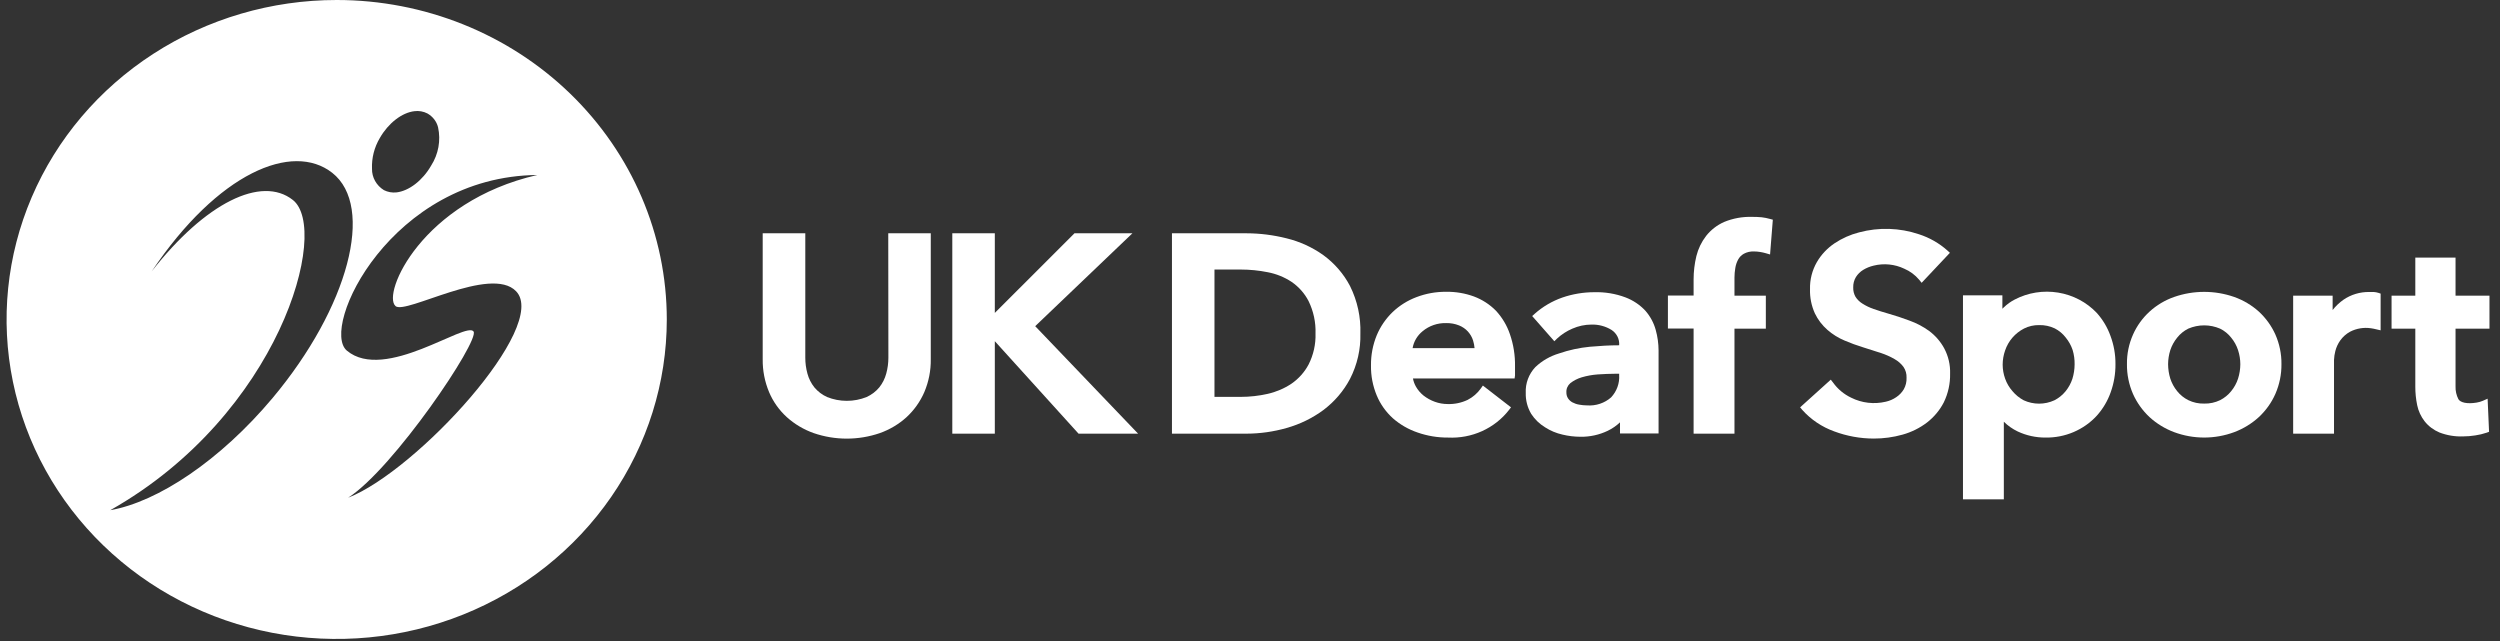
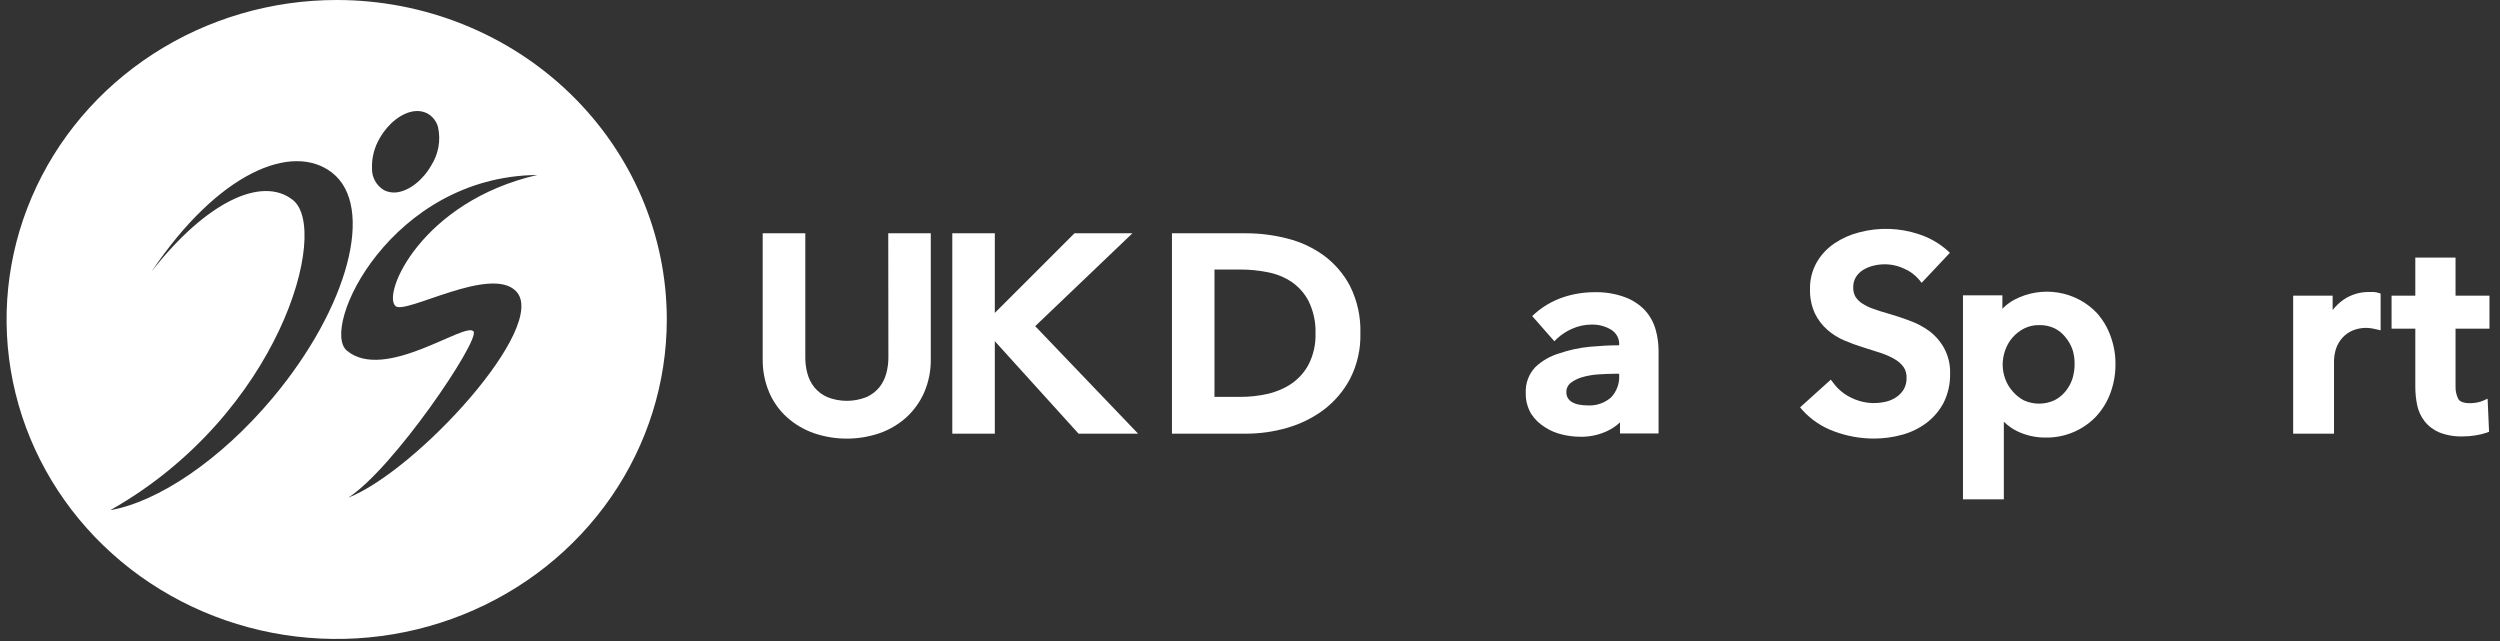
<svg xmlns="http://www.w3.org/2000/svg" width="152" height="39" viewBox="0 0 152 39" fill="none">
  <rect x="0" y="0" width="152" height="39" fill="#333333" stroke="none" />
  <path d="M20.471 0C16.501 0 12.62 1.139 9.32 3.274C6.019 5.408 3.447 8.441 1.928 11.991C0.409 15.54 0.011 19.445 0.786 23.213C1.56 26.981 3.472 30.442 6.279 33.159C9.085 35.875 12.662 37.725 16.555 38.475C20.448 39.224 24.484 38.84 28.151 37.369C31.819 35.899 34.953 33.41 37.159 30.215C39.364 27.021 40.541 23.266 40.541 19.424C40.541 14.272 38.426 9.332 34.663 5.689C30.899 2.046 25.794 0 20.471 0ZM23.094 8.39C23.611 7.485 24.441 6.845 25.199 6.76C25.47 6.725 25.745 6.773 25.986 6.898C26.147 6.989 26.287 7.11 26.399 7.254C26.51 7.398 26.59 7.563 26.634 7.738C26.809 8.538 26.658 9.373 26.213 10.069C25.695 10.973 24.866 11.609 24.108 11.698C23.844 11.727 23.578 11.679 23.342 11.56C23.117 11.422 22.932 11.23 22.805 11.003C22.678 10.777 22.614 10.522 22.618 10.264C22.591 9.608 22.756 8.959 23.094 8.39ZM16.58 24.191C13.389 27.997 9.6 30.511 6.703 31.02C17.006 25.202 20.092 13.94 17.801 12.155C15.898 10.659 12.488 12.322 9.221 16.502C13.262 10.48 17.789 8.618 20.197 10.505C22.811 12.554 21.191 18.682 16.58 24.191ZM24.045 18.609C24.647 19.151 29.847 16.107 31.379 17.709C33.409 19.819 25.355 28.616 21.165 30.263C23.923 28.498 29.165 20.724 28.794 20.157C28.348 19.497 23.397 23.25 21.09 21.319C19.439 19.933 23.767 10.725 32.668 10.639C25.641 12.253 23.216 17.863 24.045 18.605V18.609Z" fill="white" />
  <path d="M80.459 15.512C79.789 15.035 79.03 14.687 78.223 14.49C77.426 14.289 76.605 14.186 75.781 14.184H71.255V26.367H75.781C76.609 26.365 77.433 26.249 78.227 26.021C79.036 25.794 79.794 25.424 80.463 24.929C81.141 24.419 81.694 23.771 82.084 23.03C82.521 22.175 82.737 21.23 82.711 20.276C82.744 19.281 82.529 18.293 82.084 17.395C81.698 16.655 81.142 16.011 80.459 15.512ZM73.84 16.388H75.436C75.988 16.388 76.538 16.443 77.078 16.551C77.595 16.649 78.086 16.847 78.522 17.134C78.964 17.435 79.322 17.839 79.562 18.308C79.862 18.922 80.006 19.597 79.983 20.276C80.004 20.928 79.859 21.576 79.562 22.162C79.317 22.625 78.96 23.025 78.522 23.328C78.084 23.62 77.592 23.83 77.074 23.947C76.537 24.068 75.987 24.13 75.436 24.13H73.84V16.388Z" fill="white" />
-   <path d="M90.955 18.894C90.581 18.513 90.123 18.216 89.616 18.026C89.078 17.83 88.507 17.733 87.932 17.741C87.314 17.735 86.701 17.845 86.126 18.063C85.583 18.267 85.089 18.576 84.673 18.972C84.255 19.375 83.926 19.856 83.705 20.386C83.467 20.969 83.348 21.592 83.356 22.219C83.345 22.847 83.466 23.471 83.709 24.053C83.928 24.575 84.261 25.045 84.686 25.43C85.123 25.814 85.636 26.109 86.193 26.298C86.785 26.504 87.409 26.608 88.037 26.604C88.752 26.64 89.464 26.505 90.112 26.212C90.759 25.918 91.322 25.475 91.751 24.921L91.869 24.766L90.159 23.442L90.033 23.621C89.826 23.911 89.551 24.148 89.229 24.314C88.854 24.492 88.439 24.579 88.021 24.566C87.753 24.566 87.488 24.519 87.237 24.428C86.991 24.339 86.76 24.212 86.555 24.053C86.363 23.899 86.203 23.711 86.084 23.499C85.999 23.346 85.939 23.181 85.907 23.01H92.088L92.113 22.83C92.119 22.733 92.119 22.635 92.113 22.537V22.272C92.125 21.608 92.02 20.946 91.802 20.316C91.624 19.791 91.336 19.306 90.955 18.894ZM89.654 21.168H85.886C85.955 20.765 86.172 20.399 86.496 20.137C86.895 19.805 87.407 19.629 87.932 19.644C88.201 19.639 88.467 19.687 88.715 19.787C88.92 19.87 89.103 19.996 89.25 20.157C89.392 20.315 89.499 20.499 89.562 20.699C89.61 20.853 89.641 21.012 89.654 21.172V21.168Z" fill="white" />
  <path d="M100.041 18.894C99.707 18.534 99.29 18.255 98.824 18.079C98.219 17.853 97.574 17.747 96.925 17.766C96.265 17.767 95.61 17.877 94.989 18.091C94.365 18.31 93.792 18.647 93.305 19.082L93.157 19.216L94.504 20.748L94.664 20.589C94.937 20.335 95.253 20.13 95.599 19.982C95.965 19.82 96.363 19.735 96.765 19.734C97.195 19.723 97.619 19.836 97.982 20.06C98.138 20.162 98.262 20.302 98.344 20.466C98.425 20.63 98.46 20.811 98.445 20.993C97.864 20.993 97.271 21.029 96.668 21.082C96.026 21.144 95.394 21.281 94.787 21.49C94.247 21.652 93.755 21.935 93.351 22.317C92.949 22.744 92.738 23.308 92.766 23.886C92.753 24.334 92.868 24.776 93.098 25.165C93.312 25.495 93.6 25.773 93.94 25.98C94.263 26.189 94.623 26.34 95.001 26.424C95.358 26.51 95.724 26.554 96.092 26.555C96.667 26.564 97.235 26.439 97.751 26.192C98.025 26.059 98.276 25.886 98.496 25.679V26.355H100.841V21.306C100.839 20.885 100.781 20.466 100.668 20.06C100.551 19.631 100.336 19.233 100.041 18.894ZM98.193 22.724H98.445V22.806C98.461 23.052 98.426 23.298 98.342 23.53C98.258 23.762 98.127 23.976 97.957 24.159C97.76 24.333 97.528 24.466 97.276 24.55C97.025 24.634 96.757 24.667 96.492 24.648C96.332 24.647 96.173 24.632 96.016 24.603C95.868 24.579 95.726 24.53 95.595 24.46C95.489 24.4 95.4 24.316 95.334 24.216C95.266 24.107 95.232 23.981 95.237 23.853C95.23 23.75 95.248 23.646 95.289 23.55C95.33 23.454 95.393 23.368 95.473 23.299C95.679 23.137 95.917 23.015 96.172 22.94C96.487 22.848 96.812 22.789 97.14 22.765C97.523 22.741 97.868 22.724 98.193 22.724Z" fill="white" />
-   <path d="M107.62 13.312C107.453 13.265 107.282 13.231 107.11 13.21C106.911 13.192 106.712 13.184 106.512 13.186C105.934 13.17 105.36 13.275 104.828 13.495C104.395 13.687 104.018 13.98 103.729 14.347C103.449 14.711 103.249 15.127 103.14 15.569C103.027 16.035 102.971 16.513 102.971 16.991V17.969H101.409V19.974H102.971V26.367H105.456V19.982H107.363V17.977H105.456V16.881C105.456 16.686 105.473 16.491 105.506 16.299C105.533 16.118 105.592 15.943 105.679 15.781C105.758 15.633 105.879 15.511 106.028 15.427C106.214 15.327 106.426 15.279 106.639 15.288C106.767 15.288 106.895 15.299 107.022 15.321C107.139 15.339 107.254 15.365 107.367 15.398L107.62 15.472L107.788 13.357L107.62 13.312Z" fill="white" />
  <path d="M54.014 21.747C54.014 22.074 53.97 22.4 53.883 22.716C53.802 23.019 53.659 23.303 53.462 23.552C53.255 23.801 52.991 24.002 52.692 24.138C52.31 24.292 51.901 24.371 51.488 24.371C51.075 24.371 50.665 24.292 50.284 24.138C49.984 24.002 49.721 23.801 49.513 23.552C49.316 23.303 49.173 23.019 49.092 22.716C49.005 22.4 48.961 22.074 48.962 21.747V14.184H46.372V21.84C46.363 22.525 46.495 23.206 46.76 23.841C47.003 24.418 47.372 24.938 47.842 25.365C48.312 25.788 48.864 26.116 49.467 26.331C50.771 26.781 52.196 26.781 53.5 26.331C54.101 26.117 54.651 25.788 55.117 25.365C55.582 24.934 55.95 24.415 56.199 23.841C56.468 23.206 56.601 22.526 56.591 21.84V14.184H54.006L54.014 21.747Z" fill="white" />
  <path d="M68.851 14.184H65.327L60.485 19.025V14.184H57.9V26.367H60.485V20.744L65.576 26.367H69.196L62.94 19.831L68.851 14.184Z" fill="white" />
  <path d="M117.286 20.117C116.919 19.853 116.515 19.642 116.086 19.489C115.665 19.33 115.244 19.192 114.857 19.082C114.47 18.972 114.204 18.886 113.922 18.788C113.682 18.707 113.453 18.597 113.24 18.462C113.071 18.358 112.927 18.219 112.819 18.055C112.718 17.878 112.668 17.678 112.676 17.476C112.669 17.255 112.725 17.036 112.84 16.845C112.951 16.668 113.102 16.519 113.282 16.409C113.476 16.291 113.688 16.205 113.91 16.152C114.537 15.994 115.202 16.061 115.783 16.339C116.132 16.489 116.439 16.717 116.68 17.003L116.836 17.195L118.554 15.37L118.402 15.231C117.903 14.786 117.312 14.448 116.667 14.241C115.497 13.848 114.232 13.809 113.038 14.127C112.504 14.263 111.998 14.487 111.543 14.791C111.102 15.087 110.735 15.476 110.47 15.928C110.18 16.432 110.034 17.001 110.049 17.578C110.034 18.085 110.134 18.588 110.344 19.053C110.526 19.433 110.785 19.774 111.106 20.055C111.416 20.326 111.77 20.547 112.154 20.707C112.518 20.863 112.89 20.999 113.27 21.115L114.352 21.461C114.646 21.556 114.928 21.681 115.194 21.836C115.406 21.955 115.59 22.116 115.733 22.309C115.864 22.503 115.929 22.733 115.918 22.965C115.929 23.21 115.871 23.454 115.75 23.67C115.636 23.859 115.481 24.022 115.295 24.146C115.102 24.279 114.885 24.373 114.655 24.424C113.946 24.592 113.198 24.505 112.55 24.179C112.11 23.97 111.734 23.656 111.455 23.266L111.312 23.083L109.447 24.766L109.573 24.917C110.098 25.506 110.769 25.958 111.522 26.229C112.288 26.515 113.101 26.663 113.922 26.665C114.518 26.666 115.111 26.585 115.682 26.424C116.221 26.273 116.724 26.023 117.164 25.687C117.591 25.355 117.939 24.938 118.183 24.464C118.448 23.918 118.579 23.32 118.566 22.716C118.584 22.18 118.459 21.648 118.204 21.172C117.98 20.761 117.667 20.401 117.286 20.117Z" fill="white" />
  <path d="M127.484 19.025C126.865 18.372 126.038 17.937 125.136 17.79C124.233 17.642 123.305 17.79 122.499 18.21C122.257 18.334 122.036 18.492 121.842 18.678L121.745 18.772V17.957H119.349V30.36H121.833V25.642C122.078 25.883 122.363 26.083 122.676 26.233C123.2 26.479 123.776 26.606 124.36 26.604C124.949 26.614 125.533 26.5 126.072 26.271C126.611 26.041 127.093 25.702 127.484 25.275C127.856 24.861 128.142 24.381 128.326 23.861C128.526 23.308 128.626 22.724 128.62 22.138C128.625 21.553 128.522 20.972 128.317 20.422C128.134 19.909 127.851 19.435 127.484 19.025ZM126.136 22.154C126.135 22.451 126.089 22.746 126.002 23.03C125.911 23.308 125.768 23.568 125.581 23.796C125.398 24.02 125.168 24.205 124.907 24.338C124.616 24.472 124.297 24.542 123.974 24.542C123.652 24.542 123.333 24.472 123.042 24.338C122.78 24.198 122.548 24.01 122.36 23.784C122.163 23.561 122.012 23.304 121.913 23.026C121.814 22.751 121.763 22.462 121.762 22.17C121.763 21.875 121.814 21.582 121.913 21.302C122.009 21.018 122.161 20.753 122.36 20.524C122.556 20.299 122.794 20.112 123.063 19.974C123.345 19.832 123.659 19.761 123.976 19.766C124.306 19.757 124.632 19.826 124.928 19.966C125.191 20.101 125.42 20.292 125.597 20.524C125.784 20.752 125.927 21.01 126.018 21.286C126.102 21.568 126.142 21.861 126.136 22.154Z" fill="white" />
-   <path d="M137.34 18.947C136.906 18.556 136.397 18.253 135.841 18.055C134.66 17.643 133.368 17.643 132.187 18.055C131.631 18.25 131.123 18.553 130.694 18.945C130.264 19.338 129.923 19.811 129.69 20.337C129.436 20.905 129.31 21.519 129.319 22.138C129.311 22.76 129.436 23.377 129.686 23.951C129.921 24.479 130.261 24.956 130.688 25.357C131.12 25.753 131.628 26.064 132.182 26.273C133.361 26.713 134.667 26.713 135.845 26.273C136.4 26.064 136.907 25.753 137.34 25.357C137.768 24.958 138.109 24.48 138.342 23.951C138.593 23.378 138.719 22.76 138.712 22.138C138.72 21.519 138.593 20.906 138.342 20.337C138.107 19.814 137.766 19.341 137.34 18.947ZM133.045 19.982C133.35 19.851 133.68 19.782 134.014 19.782C134.348 19.782 134.677 19.851 134.982 19.982C135.245 20.112 135.473 20.297 135.652 20.524C135.84 20.75 135.983 21.009 136.073 21.286C136.164 21.564 136.211 21.854 136.212 22.146C136.21 22.443 136.164 22.738 136.073 23.022C135.983 23.3 135.84 23.56 135.652 23.788C135.471 24.013 135.243 24.197 134.982 24.33C134.682 24.475 134.349 24.547 134.014 24.538C133.68 24.547 133.348 24.476 133.05 24.33C132.787 24.199 132.557 24.014 132.376 23.788C132.189 23.56 132.046 23.3 131.955 23.022C131.867 22.738 131.822 22.443 131.82 22.146C131.821 21.855 131.867 21.565 131.955 21.286C132.047 21.01 132.189 20.752 132.376 20.524C132.555 20.298 132.784 20.113 133.045 19.982Z" fill="white" />
  <path d="M144.325 17.753C144.228 17.753 144.135 17.753 144.051 17.753C143.491 17.745 142.942 17.909 142.485 18.222C142.234 18.398 142.011 18.61 141.824 18.849V17.977H139.424V26.367H141.908V21.885C141.915 21.704 141.942 21.523 141.988 21.347C142.046 21.115 142.147 20.896 142.287 20.699C142.443 20.48 142.649 20.297 142.889 20.166C143.276 19.967 143.719 19.894 144.152 19.958C144.263 19.974 144.372 19.995 144.481 20.023L144.742 20.084V17.851L144.594 17.802C144.507 17.776 144.416 17.759 144.325 17.753Z" fill="white" />
  <path d="M151.36 19.982V17.977H149.297V15.663H146.851V17.977H145.407V19.982H146.851V23.503C146.849 23.883 146.887 24.263 146.965 24.636C147.038 24.99 147.192 25.324 147.415 25.613C147.65 25.911 147.961 26.145 148.316 26.294C148.77 26.469 149.256 26.551 149.744 26.534C149.996 26.533 150.248 26.513 150.497 26.473C150.734 26.439 150.966 26.383 151.192 26.306L151.335 26.253L151.247 24.24L150.96 24.367C150.839 24.419 150.712 24.456 150.581 24.477C150 24.574 149.592 24.477 149.47 24.269C149.346 24.026 149.287 23.757 149.297 23.486V19.982H151.36Z" fill="white" />
</svg>